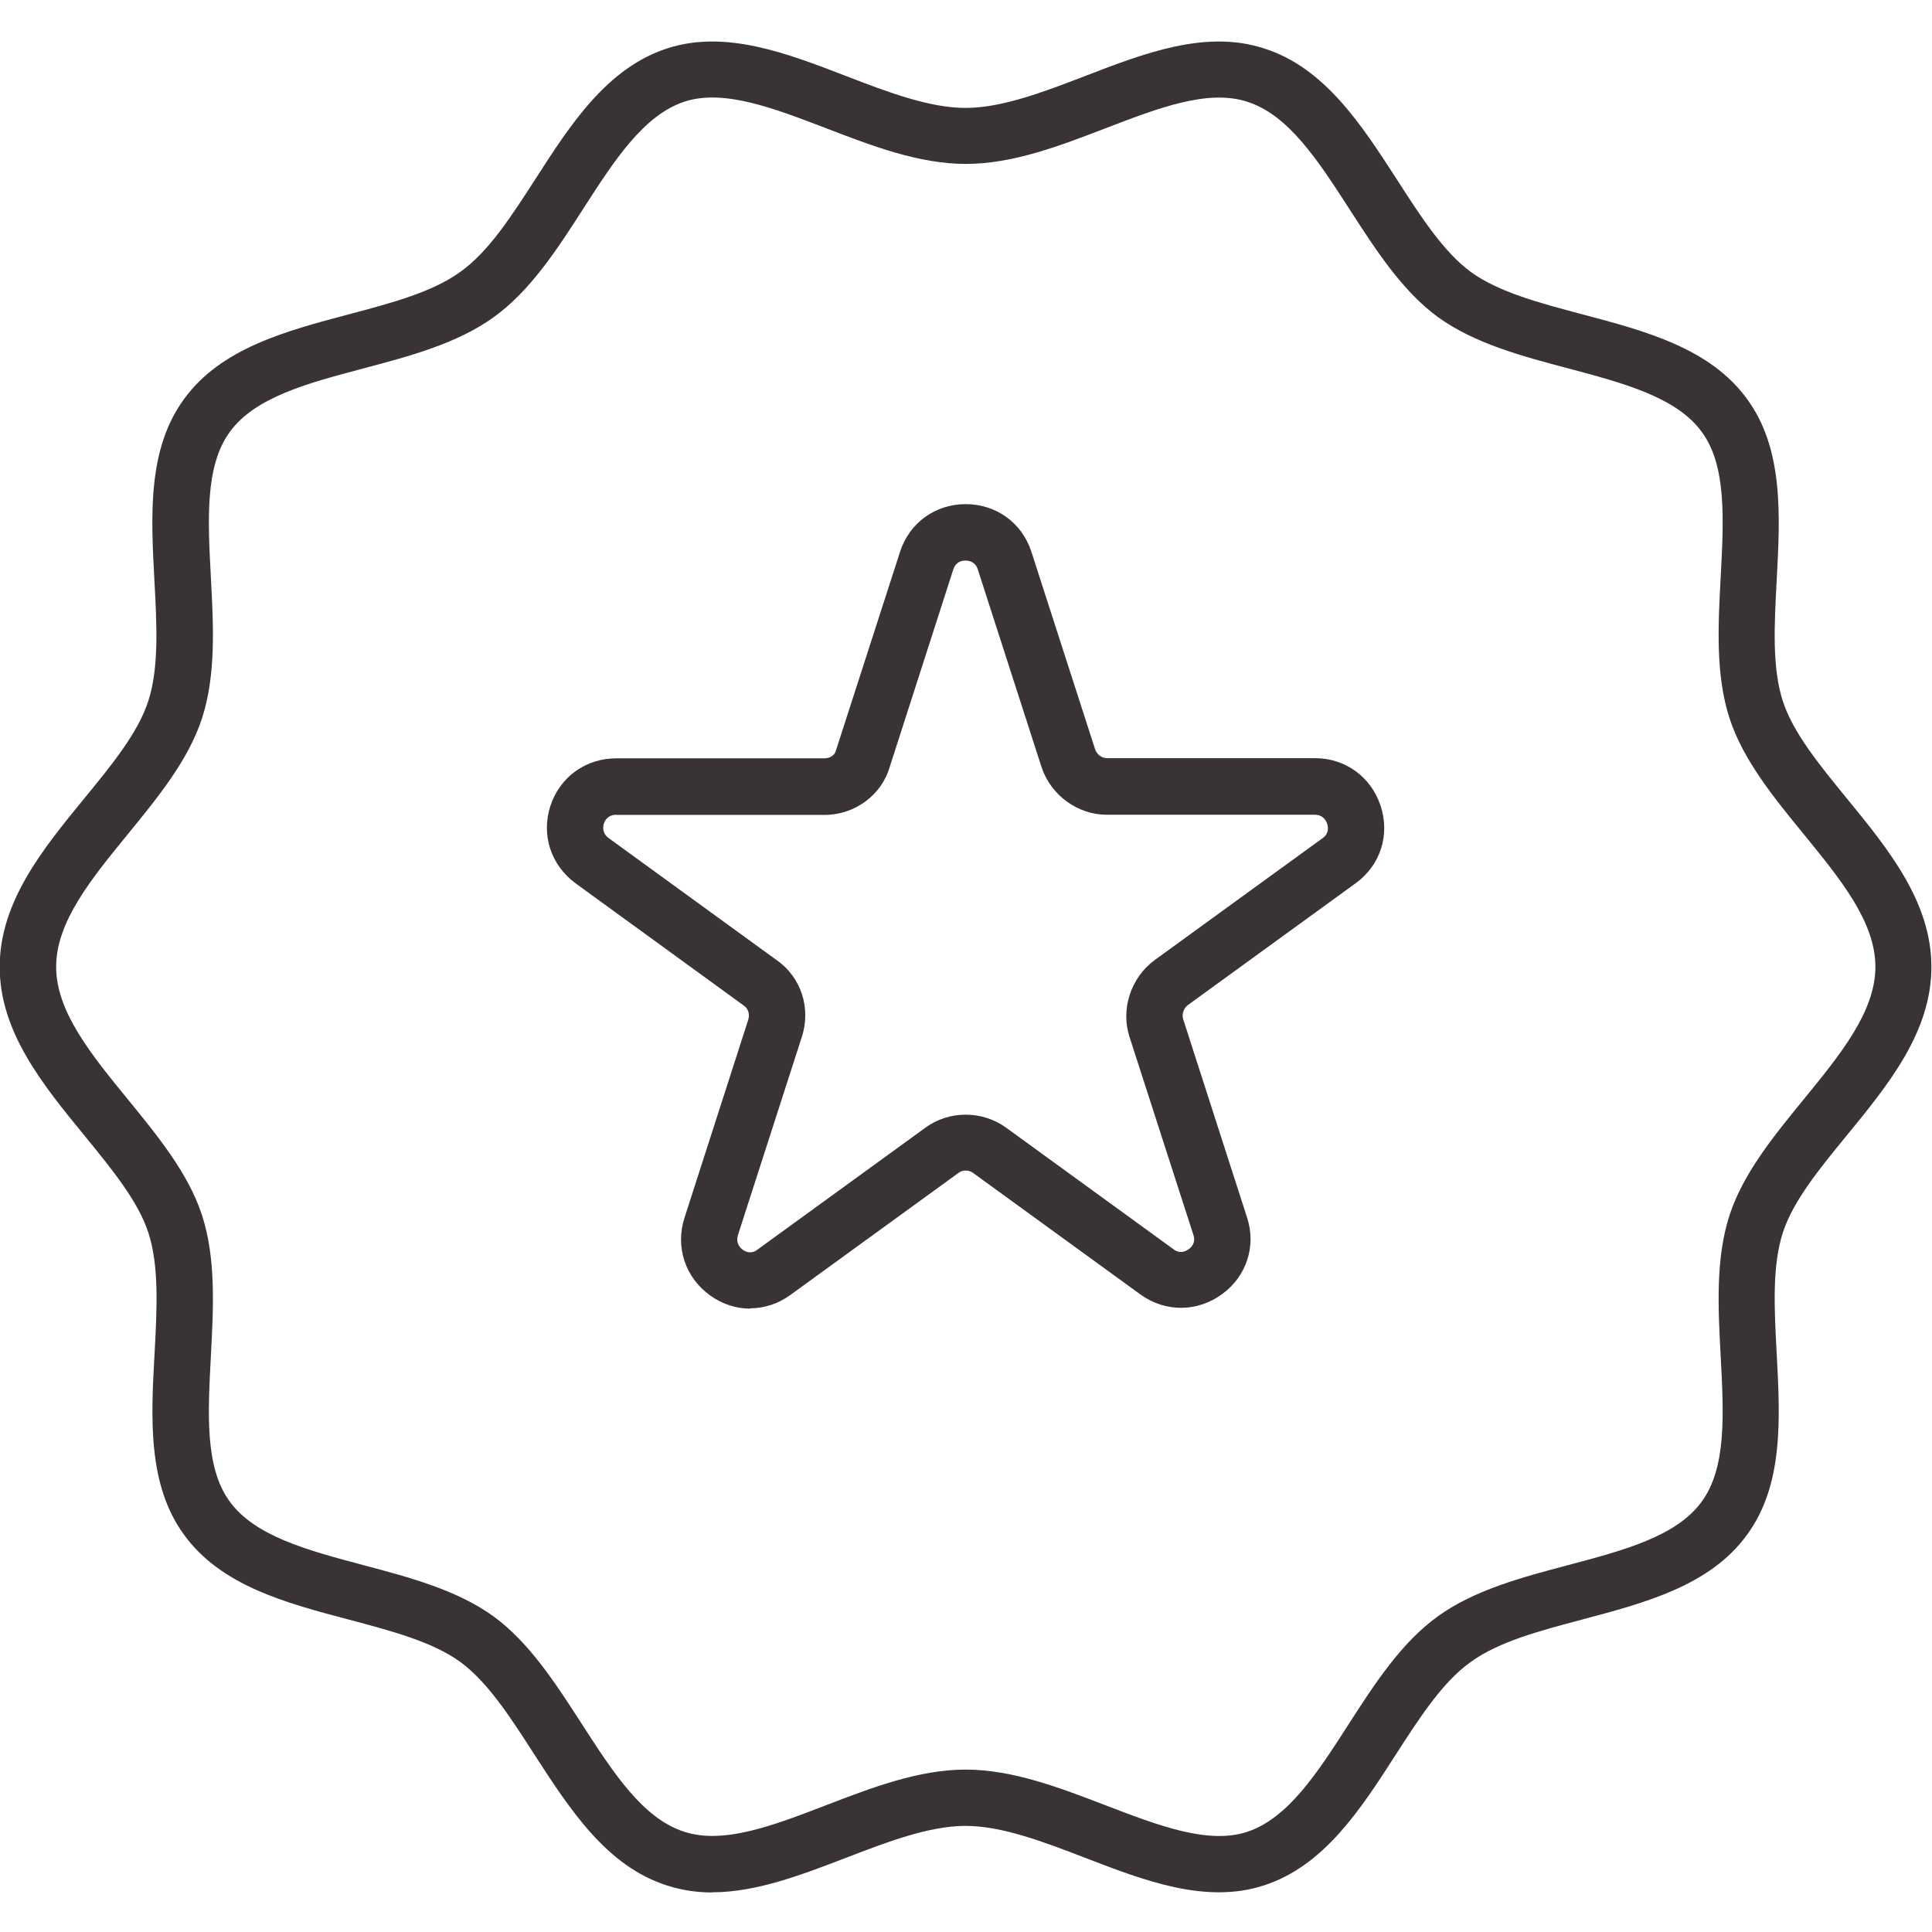
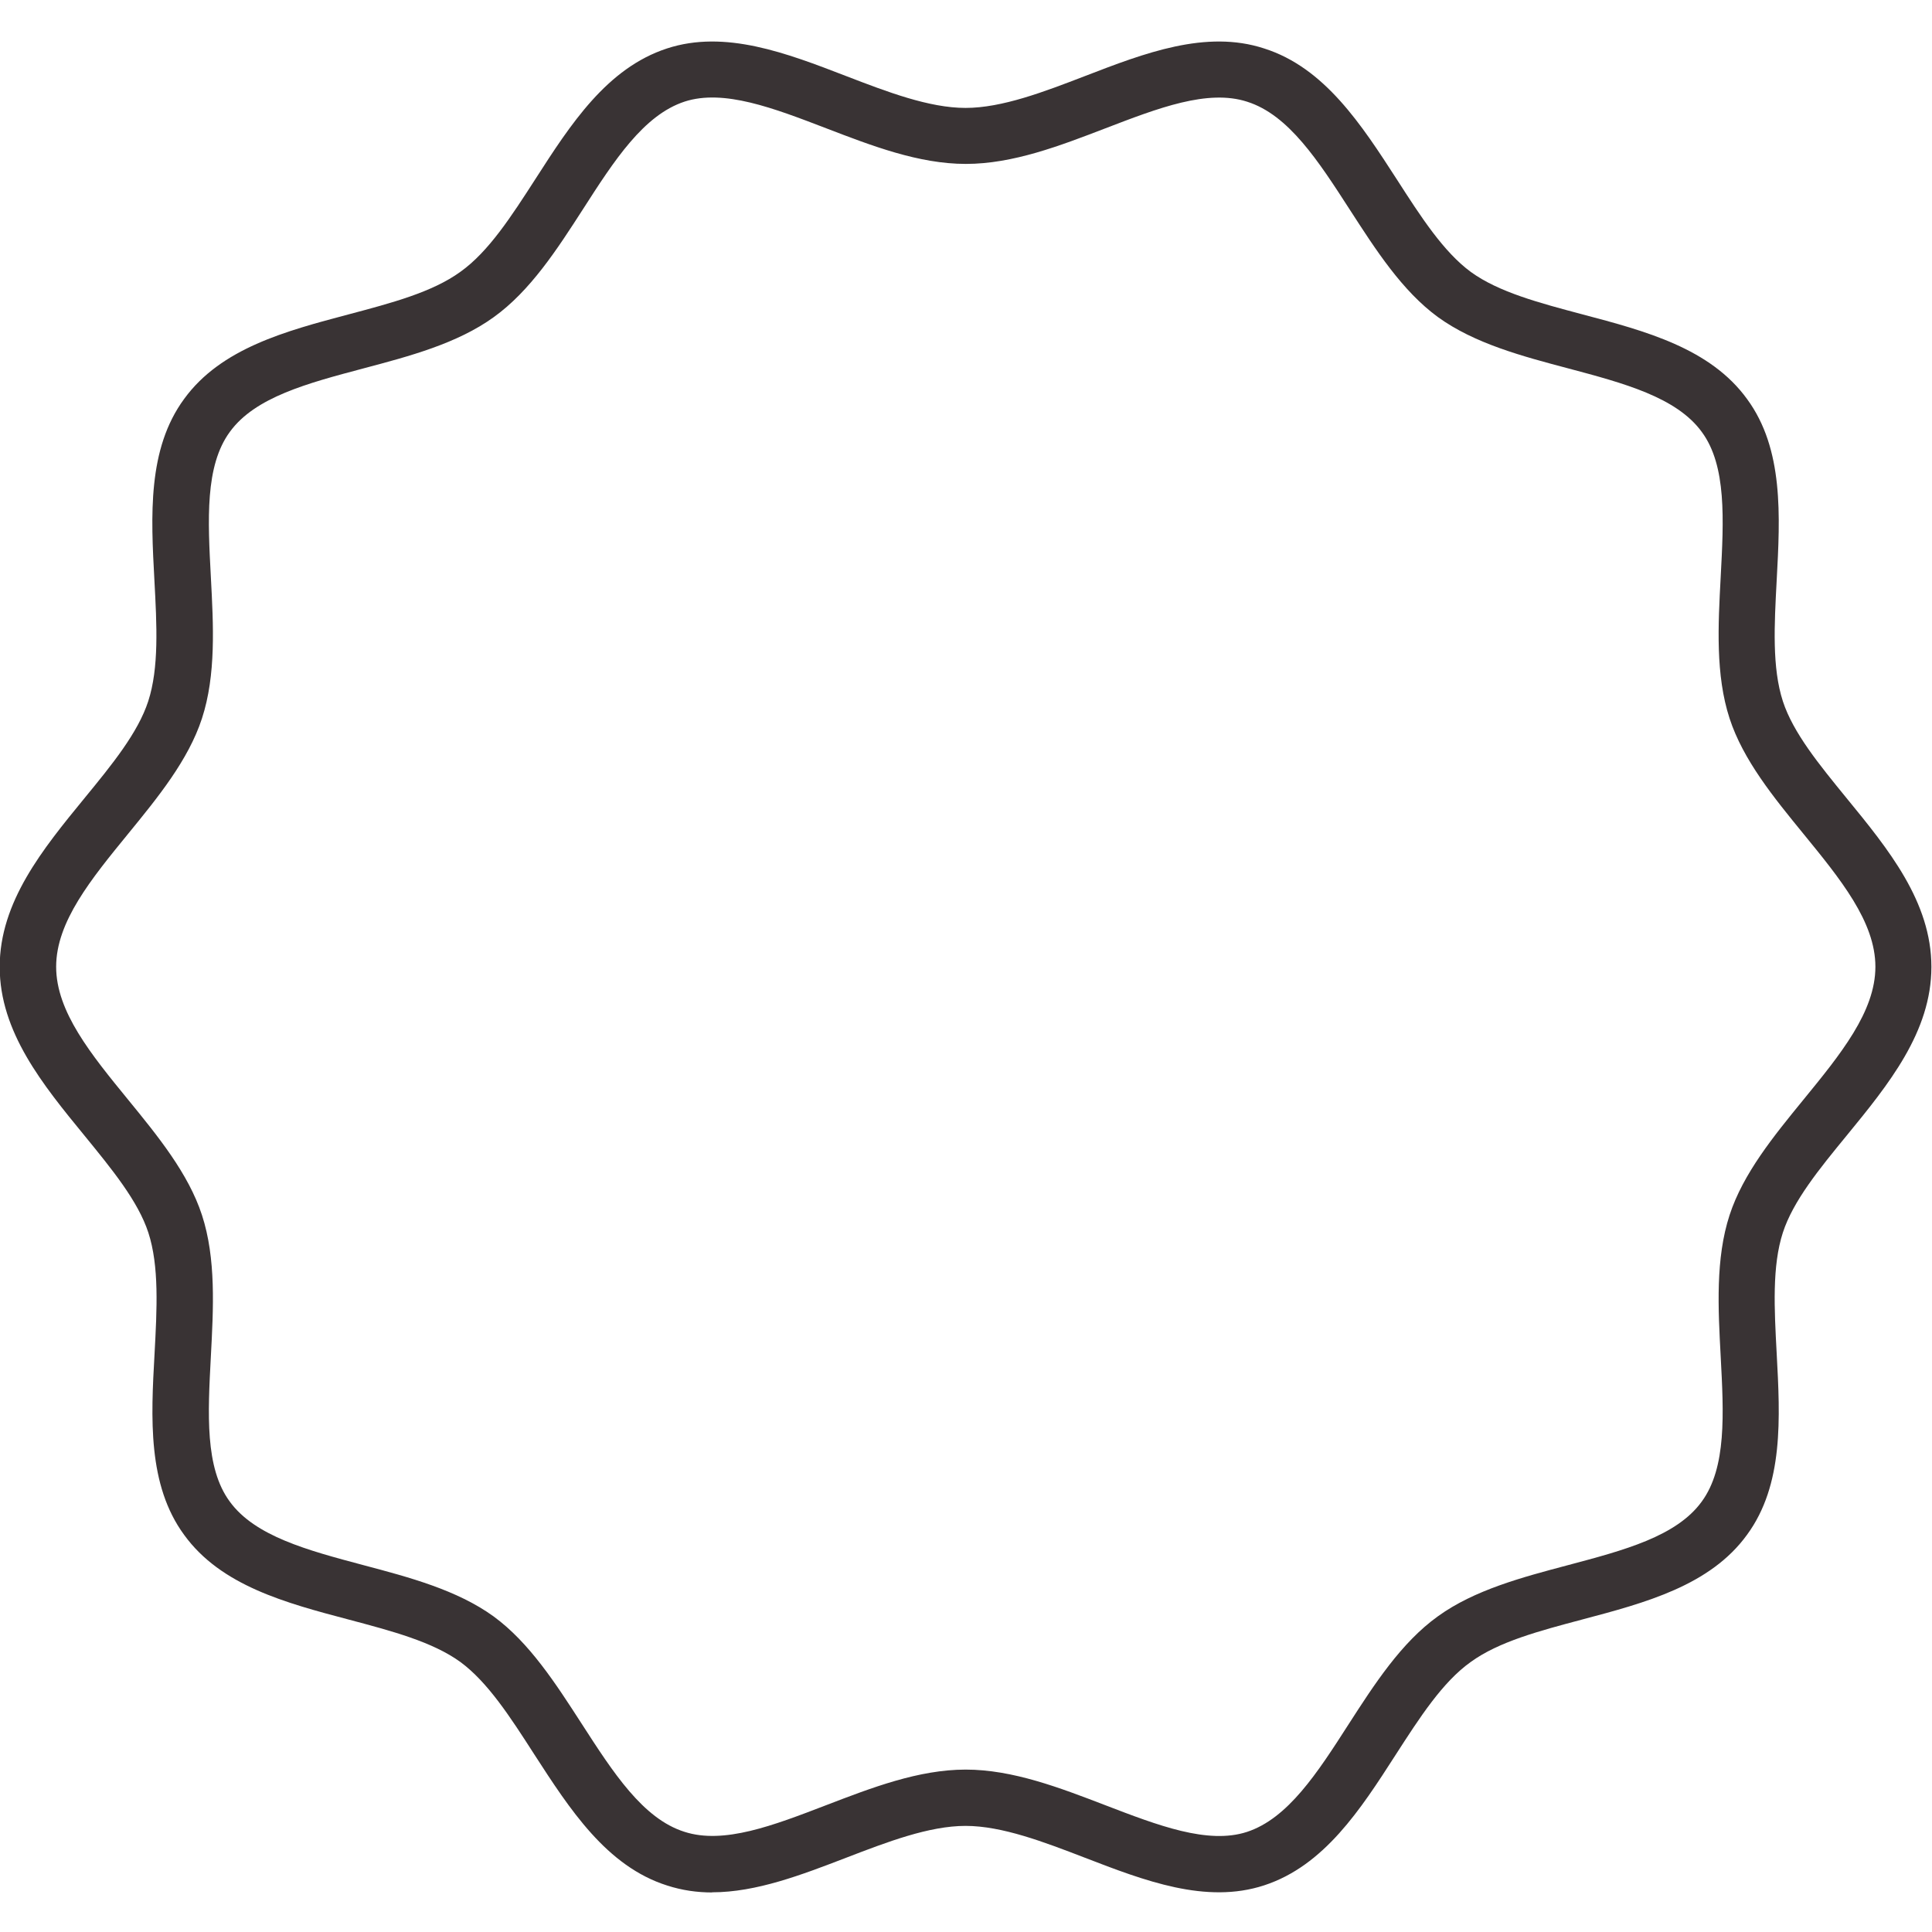
<svg xmlns="http://www.w3.org/2000/svg" viewBox="0 0 128 128" data-name="Warstwa 2" id="Warstwa_2">
  <defs>
    <style>
      .cls-1 {
        fill: #393334;
      }
    </style>
  </defs>
  <path d="M47.19,125.38c-1.01,0-2-.14-2.99-.46-4.01-1.27-6.45-5.05-8.81-8.7-1.58-2.46-3.08-4.78-4.89-6.11-1.85-1.34-4.54-2.05-7.4-2.81-4.16-1.1-8.46-2.24-10.9-5.61-2.43-3.31-2.2-7.74-1.96-12.01.16-2.98.31-5.79-.41-8.01-.68-2.09-2.41-4.2-4.23-6.43C2.83,71.86-.02,68.37-.02,64.06s2.85-7.8,5.61-11.17c1.83-2.23,3.55-4.34,4.23-6.43.72-2.22.57-5.04.41-8.01-.23-4.28-.47-8.7,1.97-12.02,2.44-3.36,6.74-4.5,10.89-5.6,2.86-.76,5.55-1.47,7.41-2.82,1.87-1.33,3.38-3.68,4.98-6.16,2.32-3.61,4.73-7.34,8.71-8.64,3.85-1.26,7.93.31,11.87,1.83,2.7,1.04,5.49,2.11,7.91,2.11s5.21-1.07,7.91-2.11c3.94-1.52,8.02-3.09,11.87-1.83,4.01,1.27,6.45,5.05,8.81,8.7,1.58,2.46,3.08,4.78,4.89,6.11,1.85,1.34,4.54,2.05,7.4,2.81,4.16,1.1,8.46,2.24,10.9,5.61,2.43,3.31,2.19,7.74,1.96,12.01-.16,2.98-.31,5.79.41,8.01.68,2.09,2.41,4.2,4.23,6.43,2.76,3.37,5.61,6.86,5.61,11.17s-2.85,7.8-5.61,11.17c-1.83,2.23-3.55,4.34-4.23,6.43-.72,2.22-.57,5.04-.41,8.01.23,4.28.47,8.7-1.97,12.02-2.44,3.36-6.74,4.5-10.89,5.6-2.86.76-5.55,1.47-7.41,2.82-1.87,1.33-3.38,3.68-4.98,6.16-2.32,3.61-4.73,7.34-8.71,8.64-3.85,1.26-7.93-.31-11.87-1.83-2.7-1.04-5.49-2.11-7.91-2.11s-5.21,1.07-7.91,2.11c-2.94,1.13-5.95,2.29-8.88,2.29ZM63.98,117.24c3.11,0,6.23,1.2,9.25,2.36,3.49,1.34,6.79,2.61,9.38,1.77,2.72-.89,4.67-3.91,6.73-7.12,1.72-2.67,3.5-5.43,5.93-7.17,2.41-1.74,5.57-2.58,8.63-3.39,3.69-.98,7.17-1.9,8.84-4.2,1.66-2.26,1.46-5.84,1.26-9.62-.17-3.19-.35-6.49.59-9.37.9-2.76,2.93-5.24,4.89-7.64,2.45-3,4.77-5.83,4.77-8.81s-2.32-5.81-4.77-8.81c-1.96-2.4-3.99-4.88-4.89-7.64-.94-2.88-.76-6.18-.59-9.37.2-3.79.4-7.37-1.25-9.61-1.67-2.3-5.16-3.23-8.84-4.21-3.06-.81-6.22-1.65-8.64-3.4-2.38-1.74-4.13-4.47-5.83-7.1-2.09-3.24-4.06-6.3-6.81-7.17-2.61-.85-5.9.42-9.39,1.76-3.02,1.16-6.13,2.36-9.25,2.36s-6.23-1.2-9.25-2.36c-3.49-1.34-6.79-2.61-9.38-1.77-2.72.89-4.67,3.91-6.73,7.12-1.72,2.67-3.5,5.43-5.93,7.17-2.41,1.74-5.57,2.58-8.63,3.39-3.69.98-7.17,1.9-8.84,4.2-1.66,2.26-1.46,5.84-1.26,9.62.17,3.19.35,6.49-.59,9.37-.9,2.76-2.93,5.24-4.89,7.64-2.45,3-4.77,5.83-4.77,8.81s2.32,5.81,4.77,8.81c1.96,2.4,3.99,4.88,4.89,7.64.94,2.88.76,6.18.59,9.37-.2,3.79-.4,7.37,1.25,9.61,1.67,2.3,5.16,3.23,8.84,4.21,3.06.81,6.22,1.65,8.64,3.4,2.38,1.74,4.13,4.47,5.83,7.1,2.09,3.24,4.06,6.3,6.81,7.17,2.61.85,5.9-.42,9.39-1.76,3.02-1.16,6.13-2.36,9.25-2.36Z" class="cls-1" />
-   <path d="M49.71,86.7c-.93,0-1.86-.29-2.67-.88-1.65-1.19-2.31-3.21-1.69-5.14l4.22-13.11c.1-.31.05-.71-.28-.94l-11.16-8.11c-1.64-1.21-2.29-3.22-1.66-5.14.63-1.91,2.34-3.14,4.37-3.14h13.79c.36,0,.67-.21.75-.5l.02-.07,4.23-13.11c.62-1.92,2.33-3.16,4.35-3.16s3.73,1.24,4.35,3.15h0s4.23,13.11,4.23,13.11c.11.32.44.57.77.57h13.79c2.01,0,3.72,1.24,4.35,3.16.63,1.92-.01,3.92-1.63,5.11l-11.13,8.08c-.29.21-.43.62-.32.95l4.23,13.13c.62,1.89-.03,3.89-1.64,5.07-1.63,1.2-3.73,1.22-5.37.07l-11.14-8.09c-.28-.21-.7-.21-.97,0l-11.13,8.08c-.81.59-1.74.89-2.67.89ZM40.84,53.98c-.55,0-.76.36-.83.58-.06.18-.14.63.32.97l11.11,8.07c1.63,1.12,2.32,3.2,1.67,5.14l-4.22,13.09c-.17.54.17.86.32.97.18.13.55.31.96,0l11.13-8.08c1.57-1.16,3.78-1.16,5.37,0l11.11,8.07c.43.31.84.08.99-.04.18-.13.46-.43.3-.92l-4.23-13.11c-.61-1.84.07-3.95,1.67-5.12l11.13-8.08c.42-.31.36-.72.29-.94-.06-.18-.26-.6-.81-.6h-13.79c-1.93,0-3.7-1.29-4.32-3.14l-4.23-13.12c-.16-.5-.57-.58-.81-.58s-.64.07-.81.58l-4.21,13.08c-.54,1.88-2.32,3.19-4.33,3.19h-13.79Z" class="cls-1" />
</svg>